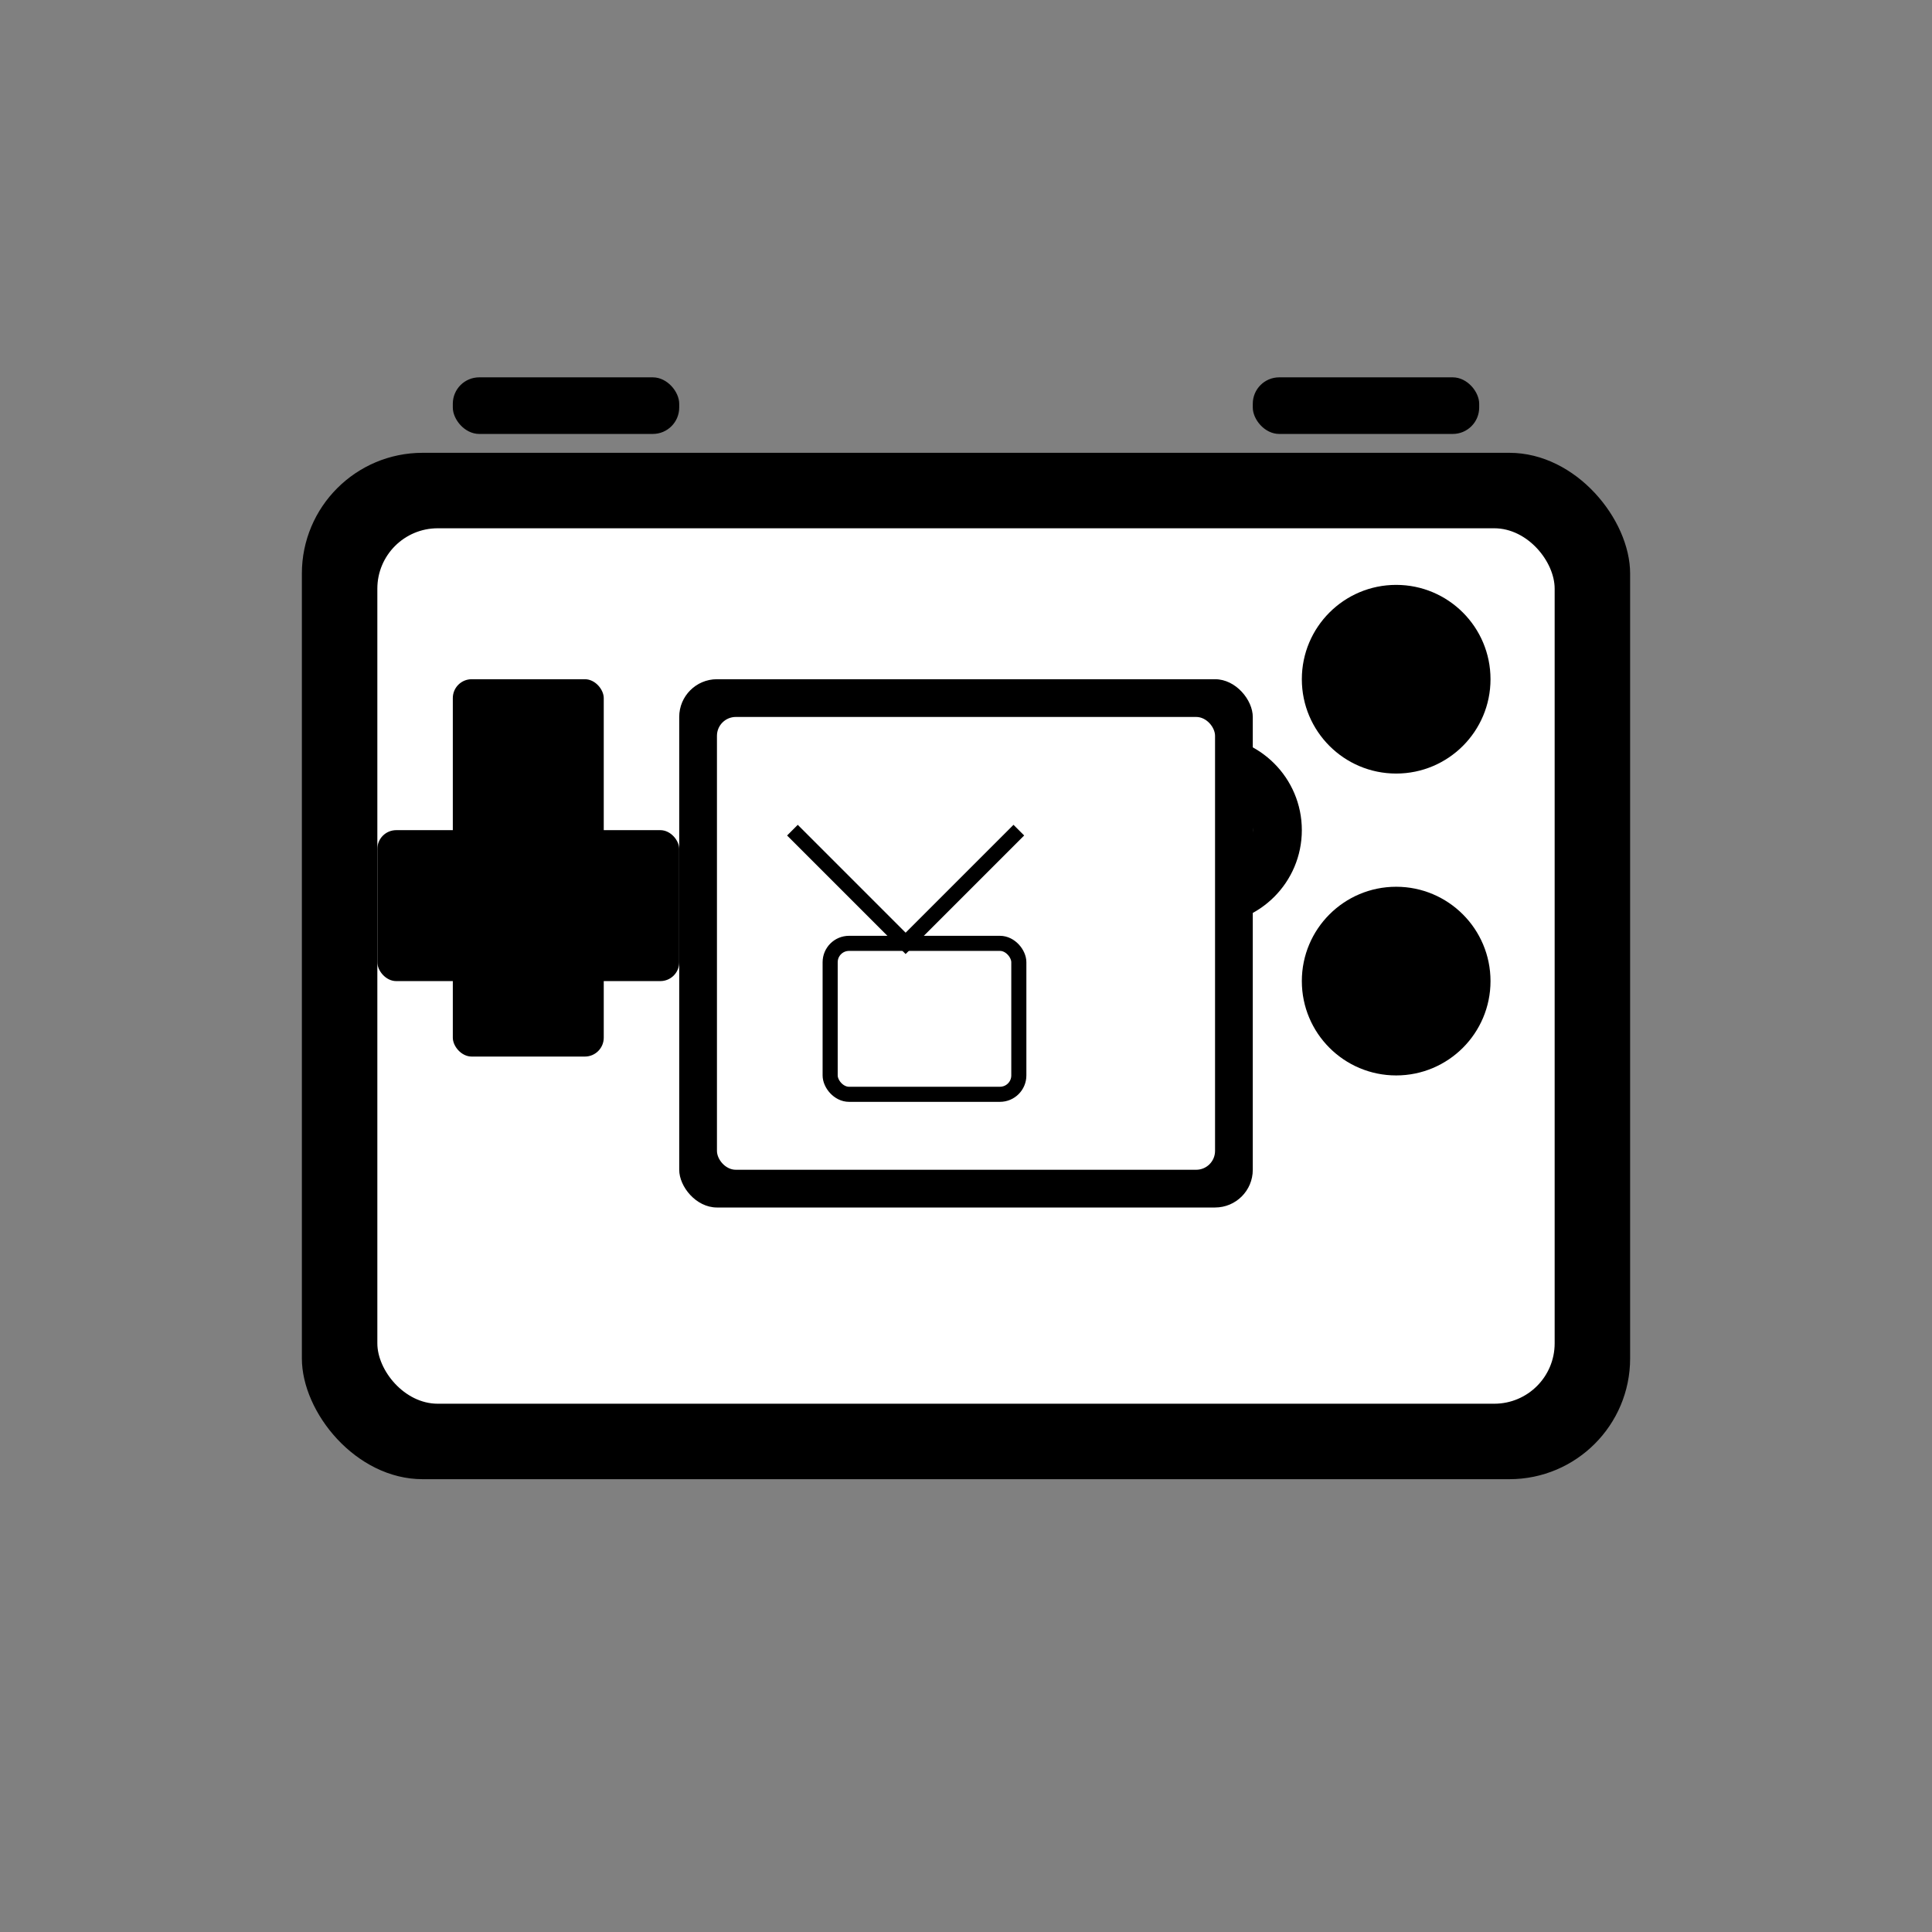
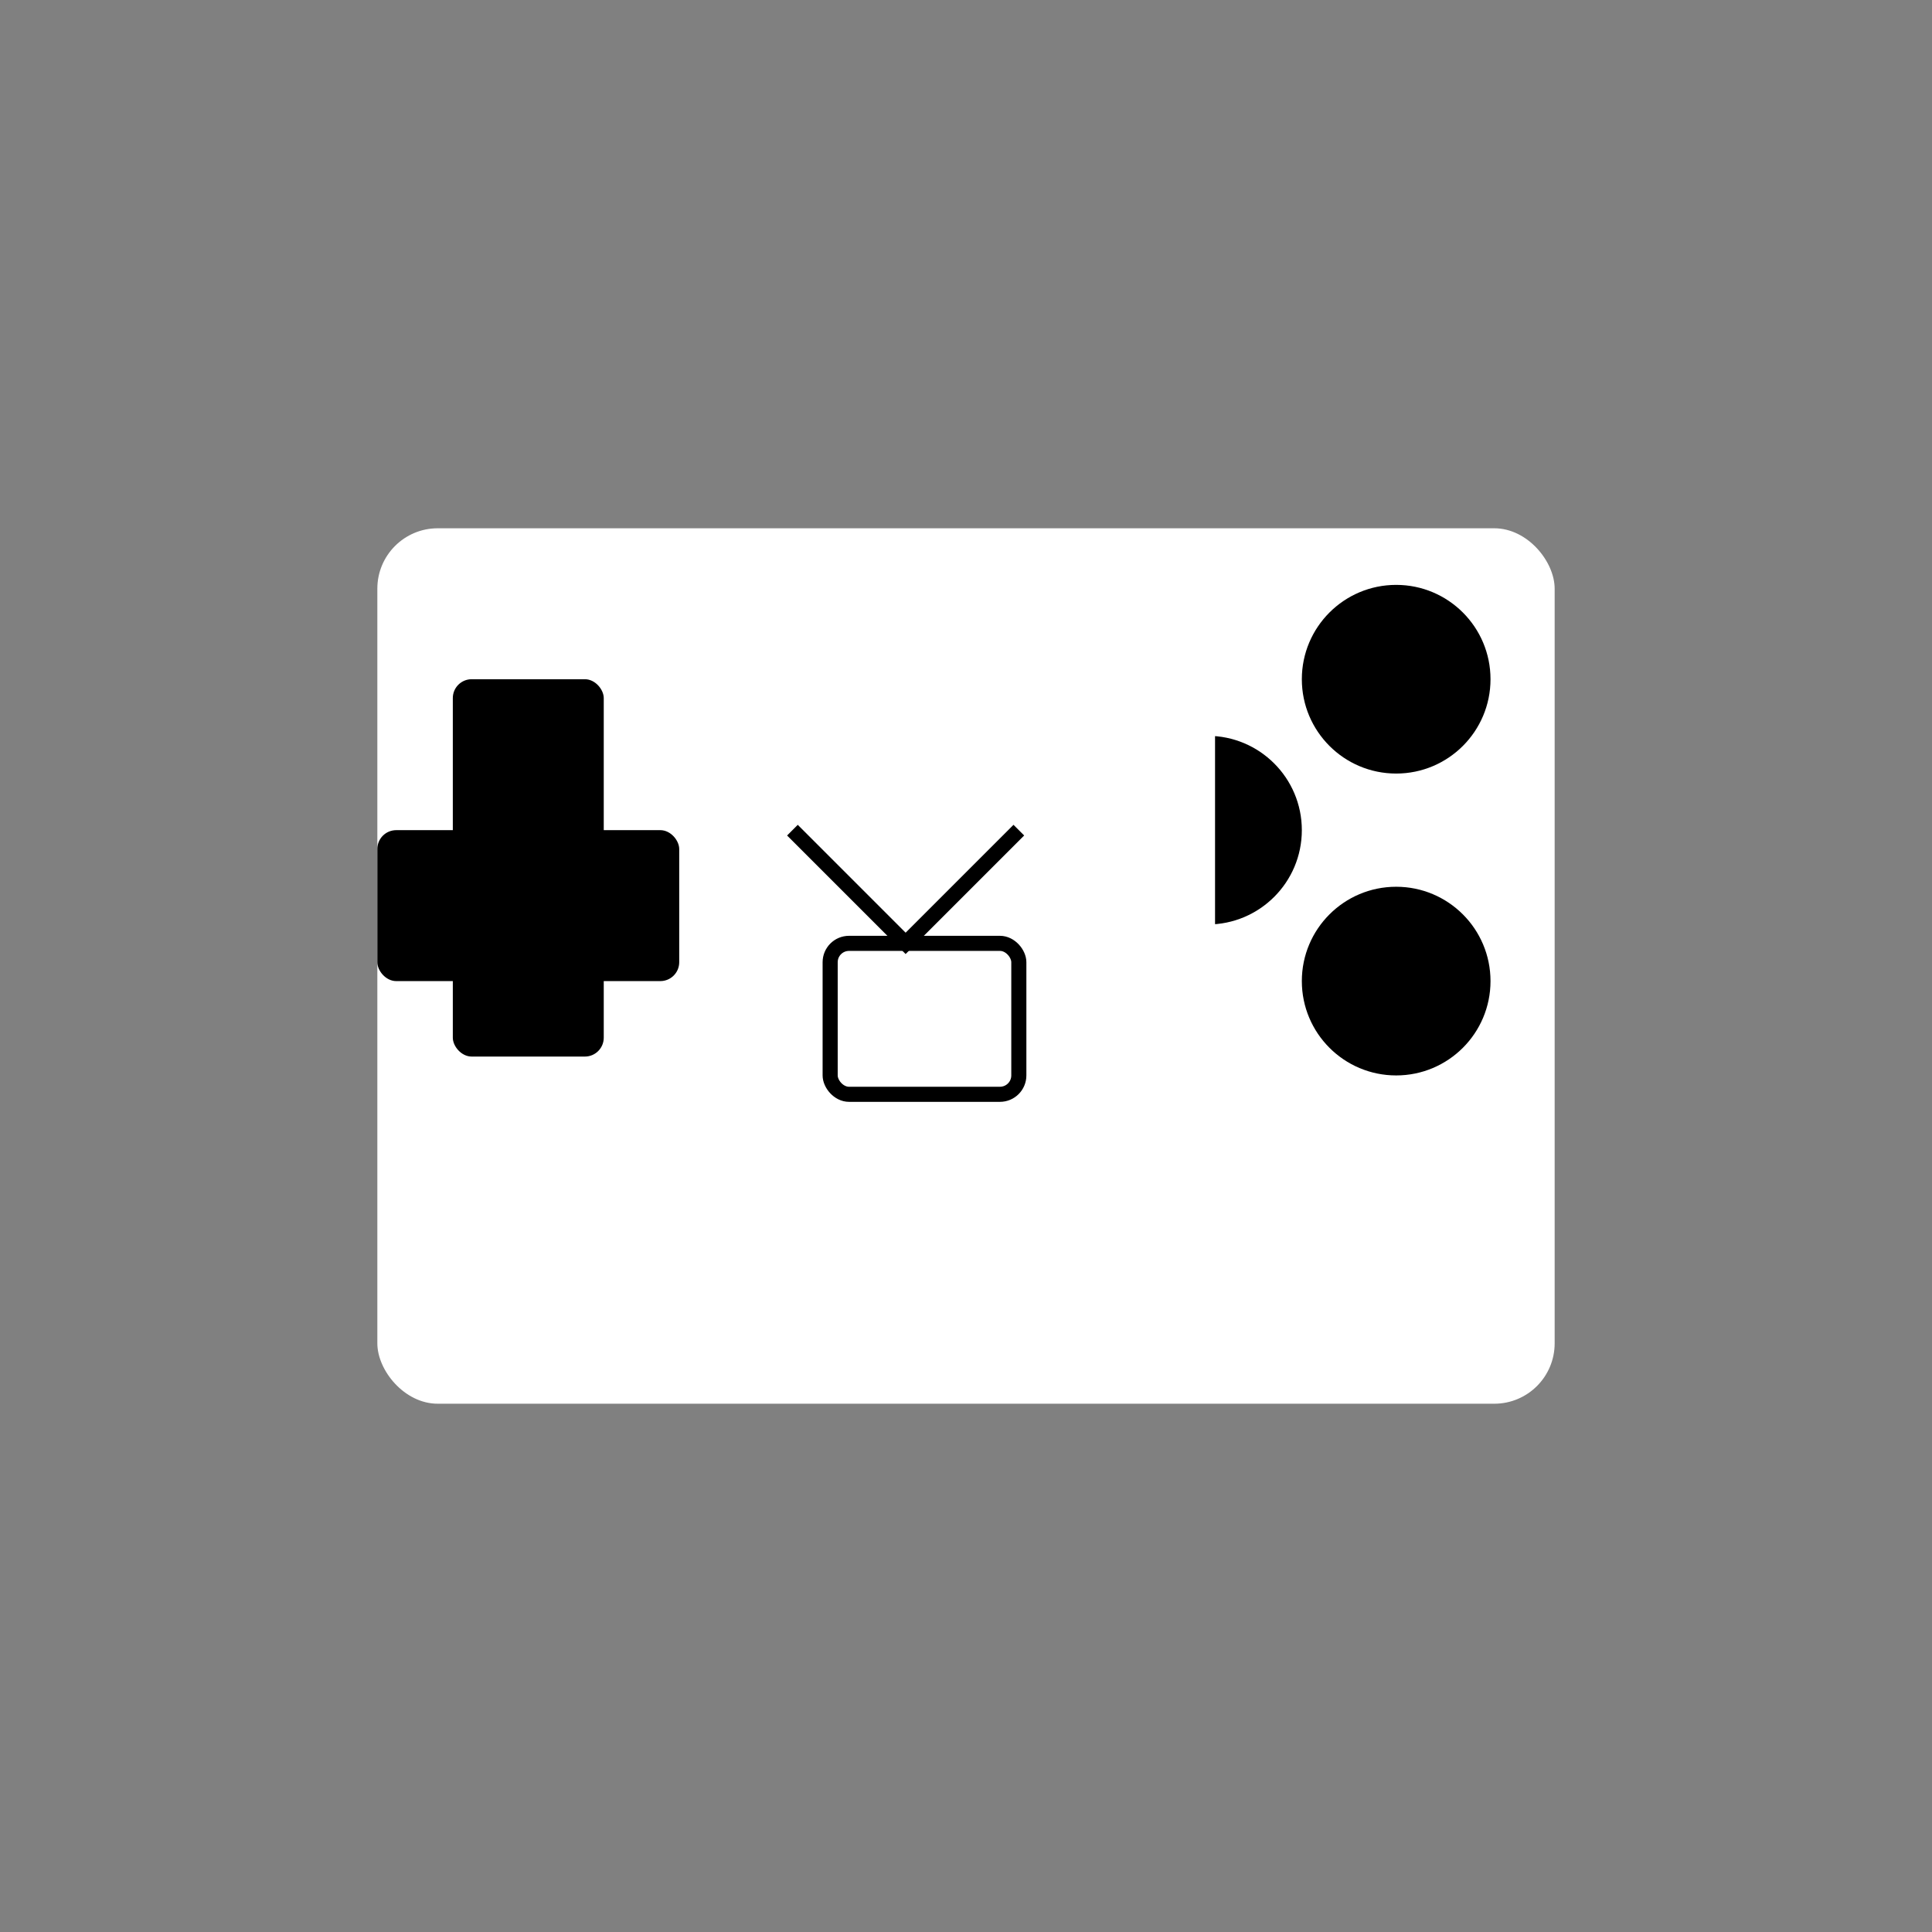
<svg xmlns="http://www.w3.org/2000/svg" viewBox="0 0 512 512">
  <rect x="0" y="0" width="512" height="512" fill="#808080" stroke="none" />
-   <rect x="80" y="120" width="352" height="272" rx="32" ry="32" fill="#000000" />
  <rect x="100" y="140" width="312" height="232" rx="16" ry="16" fill="#ffffff" />
  <rect x="120" y="180" width="40" height="100" fill="#000000" rx="5" ry="5" />
  <rect x="100" y="220" width="80" height="40" fill="#000000" rx="5" ry="5" />
  <circle cx="320" cy="220" r="25" fill="#000000" />
  <circle cx="370" cy="180" r="25" fill="#000000" />
  <circle cx="370" cy="260" r="25" fill="#000000" />
-   <circle cx="320" cy="220" r="12" fill="#ffffff" />
-   <rect x="120" y="100" width="60" height="15" rx="7" ry="7" fill="#000000" />
-   <rect x="332" y="100" width="60" height="15" rx="7" ry="7" fill="#000000" />
-   <rect x="180" y="180" width="152" height="140" rx="10" ry="10" fill="#000000" />
  <rect x="190" y="190" width="132" height="120" rx="5" ry="5" fill="#ffffff" />
  <path d="M210 220 L240 250 L270 220" stroke="#000000" stroke-width="4" fill="none" />
  <rect x="220" y="250" width="50" height="40" stroke="#000000" stroke-width="4" fill="none" rx="5" ry="5" />
</svg>